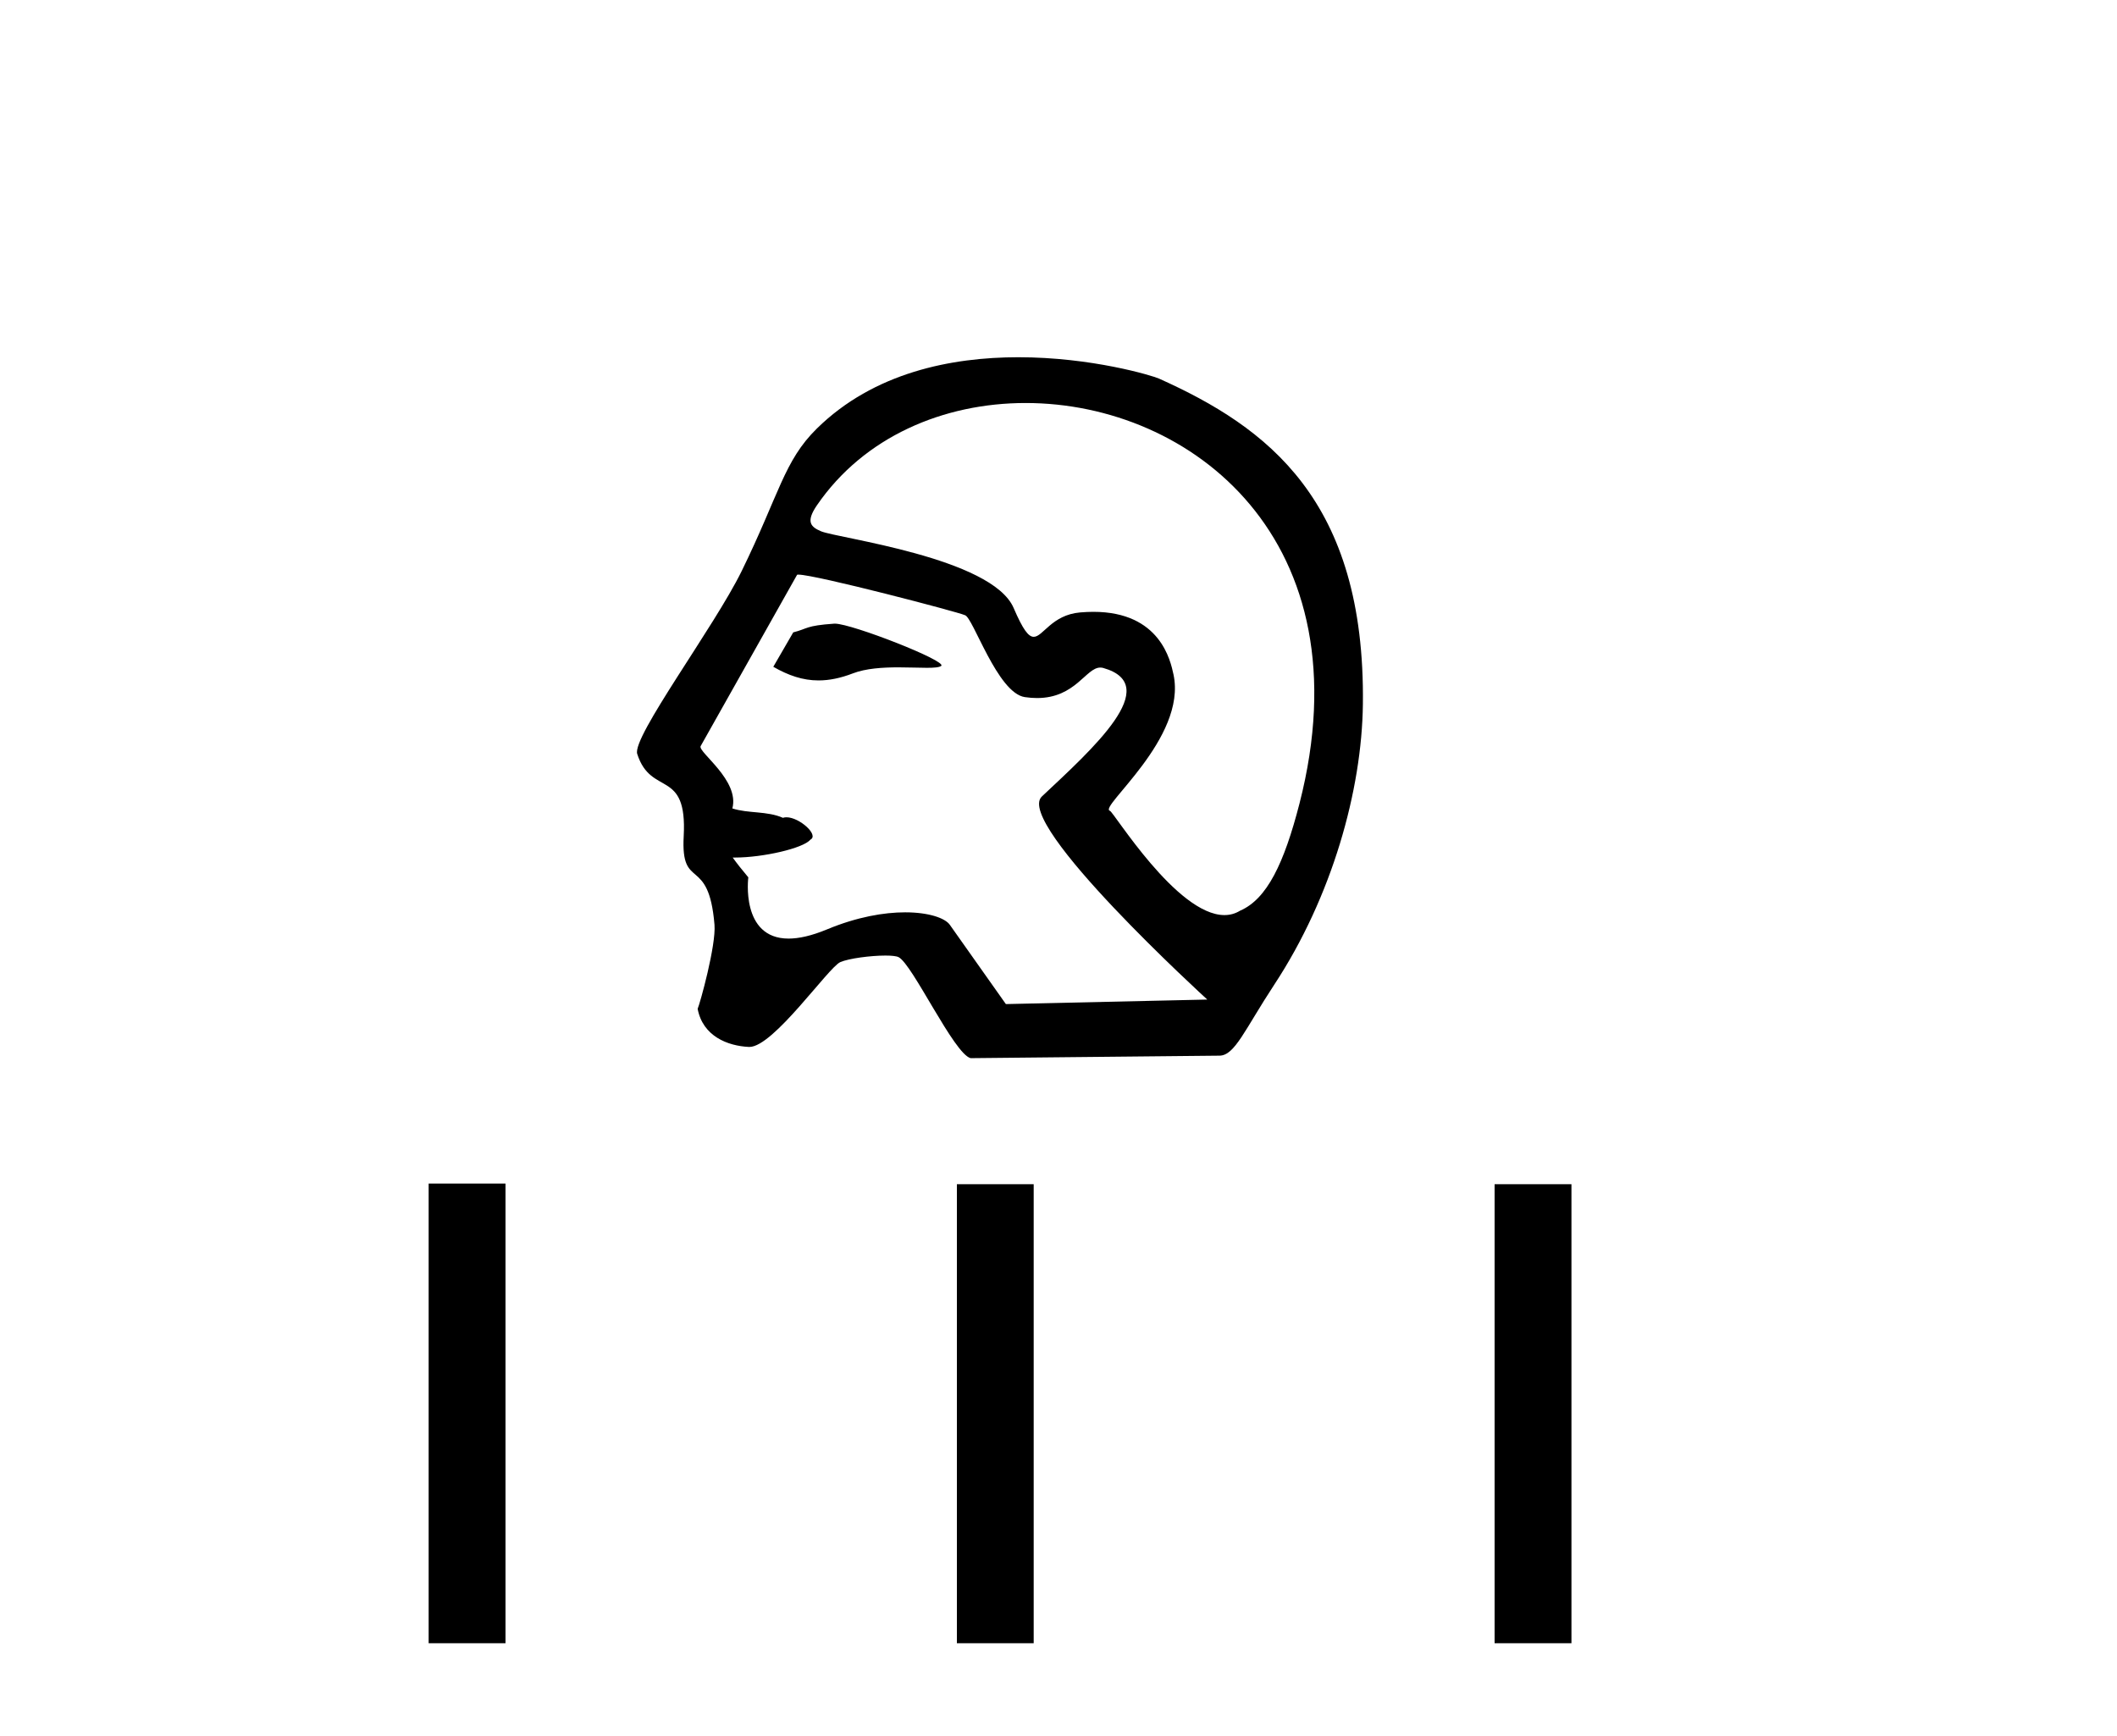
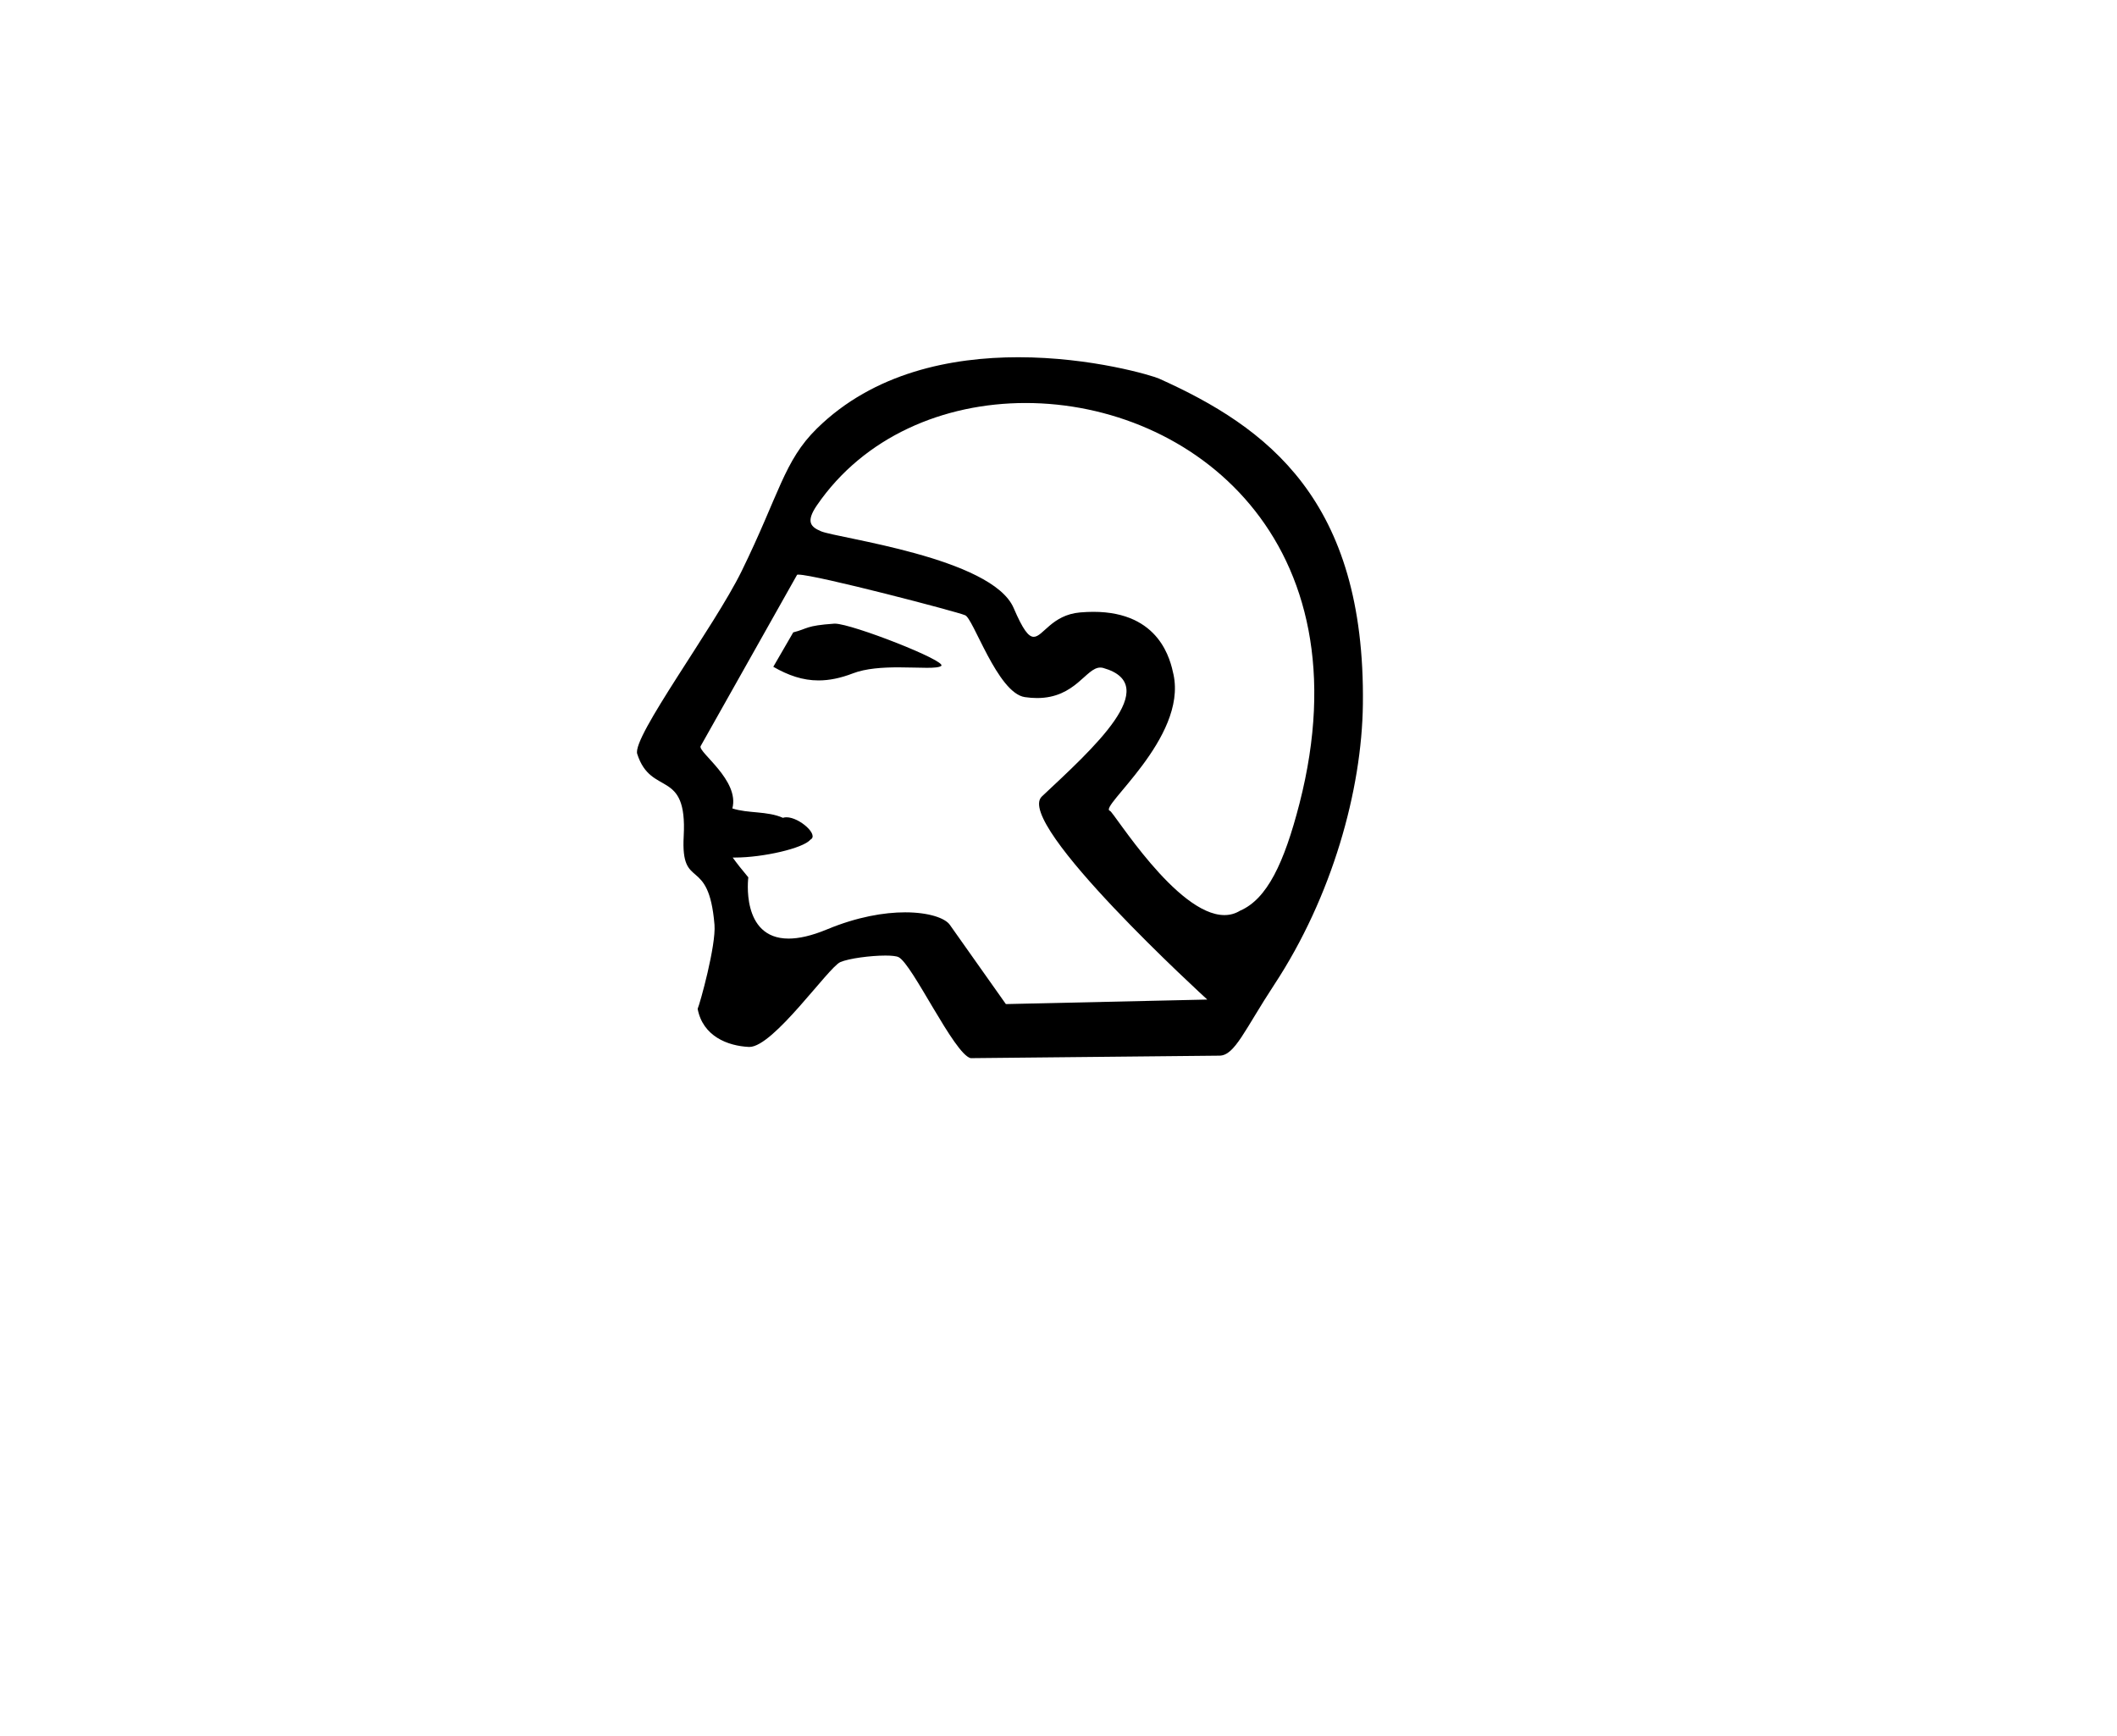
<svg xmlns="http://www.w3.org/2000/svg" width="50.0" height="41.0">
  <path d="M 19.72 14.729 C 19.715 14.729 19.71 14.729 19.706 14.729 C 19.018 14.777 19.094 14.844 18.735 14.935 L 18.264 15.748 C 18.621 15.953 18.961 16.07 19.333 16.07 C 19.583 16.07 19.849 16.017 20.145 15.903 C 20.451 15.785 20.853 15.761 21.223 15.761 C 21.472 15.761 21.707 15.772 21.89 15.772 C 22.059 15.772 22.183 15.763 22.23 15.727 C 22.38 15.614 20.119 14.729 19.72 14.729 ZM 24.224 9.518 C 28.144 9.518 32.284 12.77 30.692 18.976 C 30.328 20.391 29.923 21.235 29.289 21.508 C 29.172 21.58 29.048 21.612 28.919 21.612 C 27.791 21.612 26.303 19.174 26.214 19.149 C 25.935 19.069 28.039 17.437 27.716 15.93 C 27.646 15.607 27.405 14.45 25.822 14.45 C 25.723 14.45 25.62 14.455 25.511 14.464 C 24.84 14.522 24.634 15.04 24.415 15.04 C 24.29 15.04 24.161 14.872 23.94 14.358 C 23.428 13.169 19.768 12.71 19.39 12.547 C 19.157 12.447 19.021 12.332 19.295 11.933 C 20.407 10.311 22.289 9.518 24.224 9.518 ZM 18.857 13.571 C 19.258 13.571 22.631 14.454 22.79 14.529 C 22.979 14.573 23.556 16.368 24.205 16.464 C 24.308 16.479 24.404 16.486 24.493 16.486 C 25.403 16.486 25.647 15.766 25.987 15.766 C 26.009 15.766 26.031 15.769 26.055 15.775 C 27.493 16.181 25.8 17.69 24.607 18.811 C 23.94 19.437 28.514 23.607 28.514 23.607 L 23.757 23.714 L 22.432 21.84 C 22.321 21.684 21.939 21.547 21.378 21.547 C 20.881 21.547 20.244 21.654 19.53 21.951 C 19.161 22.104 18.864 22.167 18.625 22.167 C 17.485 22.167 17.674 20.721 17.674 20.721 C 17.52 20.538 17.399 20.384 17.305 20.253 L 17.305 20.253 C 17.323 20.253 17.342 20.253 17.361 20.253 C 18.019 20.253 18.973 20.035 19.139 19.831 C 19.353 19.725 18.882 19.302 18.575 19.302 C 18.545 19.302 18.517 19.306 18.491 19.315 C 18.121 19.15 17.668 19.215 17.297 19.093 C 17.474 18.428 16.484 17.765 16.547 17.623 L 18.826 13.575 C 18.833 13.572 18.843 13.571 18.857 13.571 ZM 24.051 8.437 C 22.471 8.437 20.639 8.797 19.292 10.122 C 18.516 10.885 18.407 11.668 17.517 13.487 C 16.873 14.802 14.923 17.409 15.05 17.805 C 15.377 18.826 16.235 18.134 16.148 19.748 C 16.076 21.064 16.737 20.177 16.875 21.839 C 16.915 22.328 16.53 23.712 16.477 23.826 C 16.601 24.475 17.186 24.702 17.688 24.726 C 17.692 24.726 17.696 24.726 17.7 24.726 C 18.268 24.726 19.565 22.847 19.846 22.723 C 20.048 22.635 20.565 22.568 20.913 22.568 C 21.057 22.568 21.173 22.58 21.224 22.606 C 21.552 22.773 22.532 24.891 22.924 24.991 L 28.802 24.932 C 29.165 24.929 29.397 24.319 30.093 23.26 C 31.465 21.175 32.164 18.66 32.189 16.636 C 32.249 11.804 29.924 10.087 27.373 8.941 C 27.216 8.871 25.785 8.437 24.051 8.437 Z" style="fill:#000000;stroke:none" />
-   <path d="M 10.124 27.953 L 10.124 38.809 L 11.939 38.809 L 11.939 27.953 ZM 22.6 27.968 L 22.6 38.809 L 24.414 38.809 L 24.414 27.968 ZM 35.3 27.968 L 35.3 38.809 L 37.115 38.809 L 37.115 27.968 Z" style="fill:#000000;stroke:none" />
</svg>